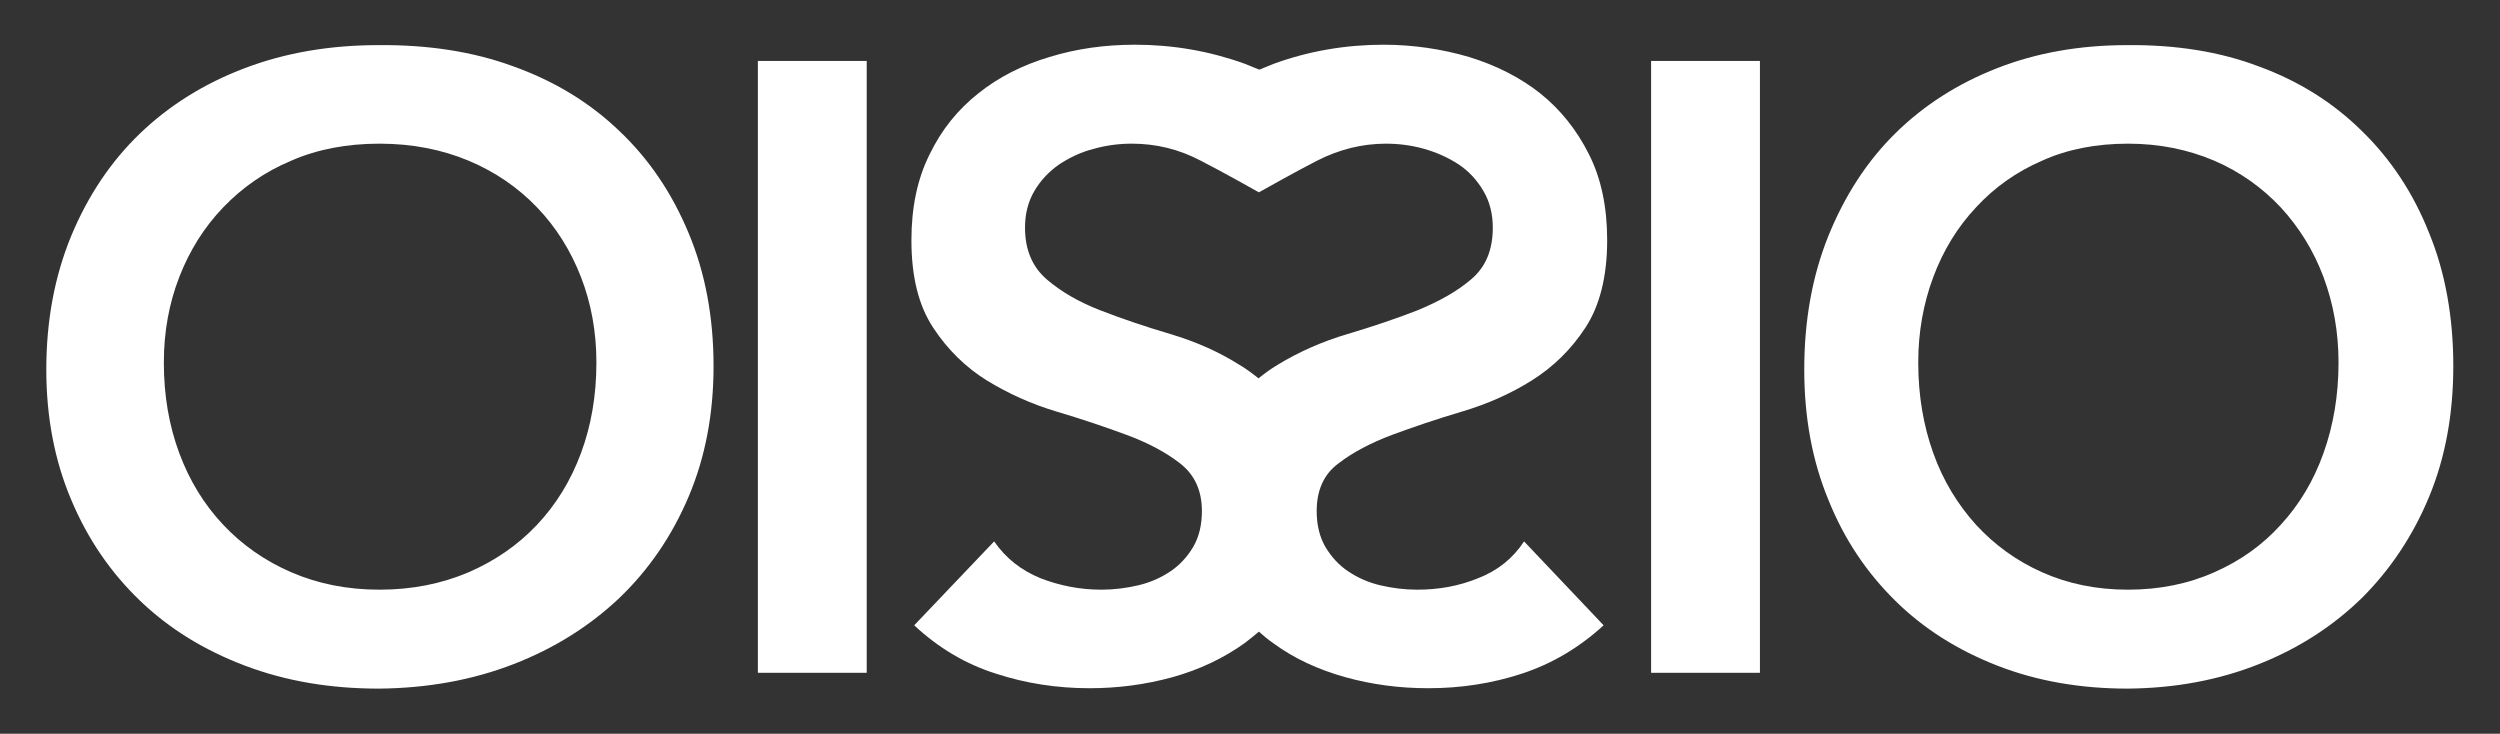
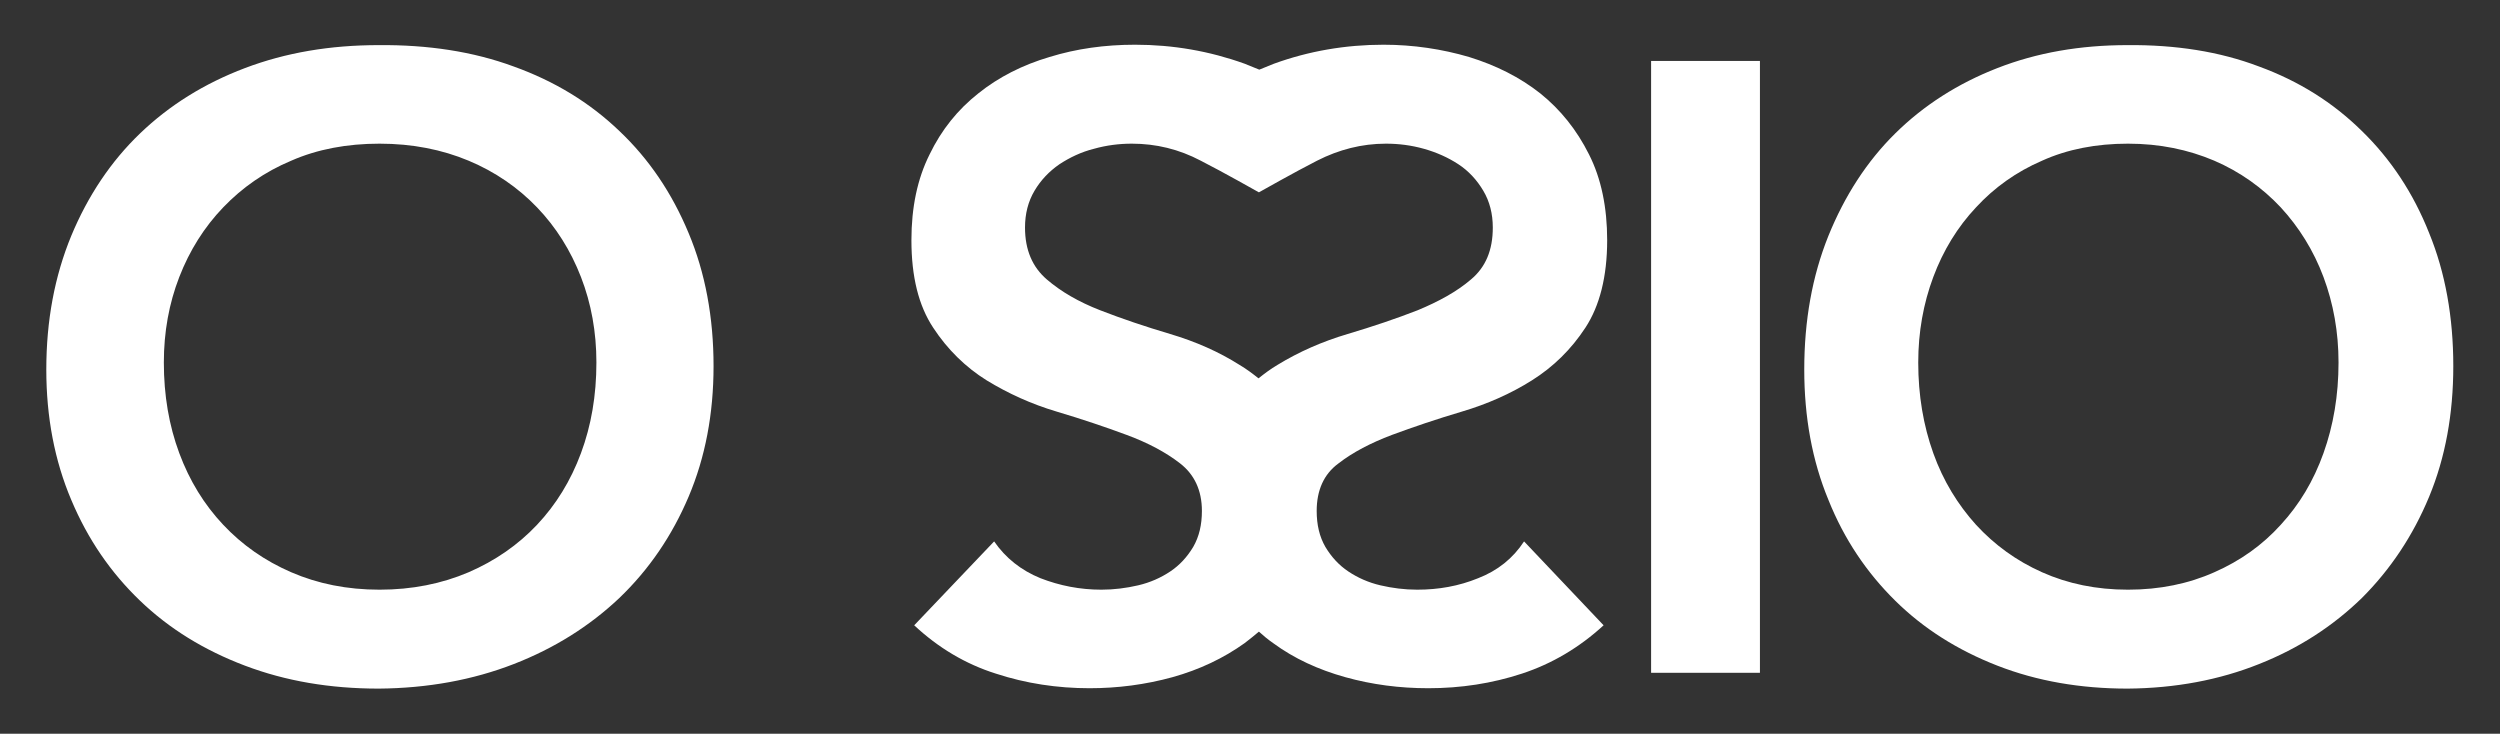
<svg xmlns="http://www.w3.org/2000/svg" version="1.1" id="レイヤー_1" x="0px" y="0px" viewBox="0 0 631.7 185.4" style="enable-background:new 0 0 631.7 185.4;" xml:space="preserve">
  <rect x="0" y="0" width="631.7" height="185.4" fill="#333333" stroke="none" />
  <style type="text/css">
	.st0{fill:#FFFFFF;}
</style>
  <g>
-     <path class="st0" d="M191.5,15.4H219V170h-27.5V15.4z" />
    <path class="st0" d="M11.7,93.4c0-12.4,2.1-23.6,6.3-33.8c4.2-10.1,10-18.8,17.4-25.9c7.4-7.1,16.2-12.6,26.5-16.5   c10.3-3.9,21.5-5.8,33.8-5.8c12.4-0.1,23.8,1.6,34.1,5.4c10.3,3.7,19.2,9.1,26.7,16.3c7.5,7.1,13.3,15.7,17.5,25.8   c4.2,10,6.3,21.3,6.3,33.6c0,12.1-2.1,23.1-6.3,33c-4.2,9.9-10,18.4-17.5,25.6c-7.5,7.1-16.4,12.7-26.7,16.7   c-10.3,4-21.7,6.1-34.1,6.2c-12.3,0-23.5-1.9-33.8-5.8c-10.3-3.9-19.1-9.3-26.5-16.4c-7.4-7.1-13.2-15.5-17.4-25.5   C13.8,116.4,11.7,105.4,11.7,93.4z M41.4,91.6c0,8.3,1.3,15.9,3.9,22.9c2.6,7,6.3,13,11.1,18.1c4.8,5.1,10.5,9.1,17.2,12   c6.7,2.9,14.1,4.4,22.3,4.4c8.2,0,15.7-1.5,22.5-4.4c6.7-2.9,12.5-6.9,17.3-12c4.8-5.1,8.5-11.1,11.1-18.1c2.6-7,3.9-14.6,3.9-22.9   c0-7.7-1.3-14.9-3.9-21.6c-2.6-6.7-6.3-12.6-11.1-17.6c-4.8-5-10.6-9-17.3-11.8c-6.7-2.8-14.2-4.3-22.5-4.3   c-8.2,0-15.7,1.4-22.3,4.3c-6.7,2.8-12.4,6.8-17.2,11.8c-4.8,5-8.5,10.9-11.1,17.6C42.7,76.7,41.4,83.9,41.4,91.6z" />
    <path class="st0" d="M373.5,146.1c-4.9,2-10,2.9-15.4,2.9c-3.2,0-6.3-0.4-9.3-1.1c-3-0.7-5.7-1.9-8.1-3.5c-2.4-1.6-4.3-3.7-5.8-6.2   c-1.5-2.6-2.2-5.6-2.2-9.1c0-5.2,1.8-9.3,5.5-12c3.6-2.8,8.2-5.2,13.5-7.2c5.4-2,11.3-4,17.7-5.9c6.4-1.9,12.3-4.5,17.7-7.9   c5.4-3.4,9.9-7.8,13.5-13.3c3.6-5.5,5.5-12.9,5.5-22.1c0-8.3-1.5-15.6-4.6-21.7c-3.1-6.2-7.2-11.3-12.3-15.4   c-5.2-4.1-11.2-7.1-18-9.2c-6.8-2-14.1-3.1-21.6-3.1c-9.6,0-18.9,1.6-27.7,4.8c-1.3,0.5-2.5,1-3.7,1.5c-1.2-0.5-2.4-1-3.7-1.5   c-8.9-3.2-18.1-4.8-27.7-4.8c-7.6,0-14.8,1-21.6,3.1c-6.8,2-12.9,5.1-18,9.2c-5.2,4.1-9.3,9.2-12.3,15.4   c-3.1,6.2-4.6,13.4-4.6,21.7c0,9.2,1.8,16.5,5.5,22.1c3.6,5.5,8.2,10,13.5,13.3c5.4,3.3,11.3,6,17.7,7.9c6.4,1.9,12.3,3.9,17.7,5.9   c5.4,2,9.9,4.4,13.5,7.2c3.6,2.8,5.5,6.8,5.5,12c0,3.5-0.7,6.5-2.2,9.1c-1.5,2.5-3.4,4.6-5.8,6.2c-2.4,1.6-5.1,2.8-8.1,3.5   c-3,0.7-6.1,1.1-9.3,1.1c-5.4,0-10.5-1-15.4-2.9c-4.9-2-8.8-5.1-11.7-9.3L231,158c6.1,5.7,13,9.8,20.6,12.2   c7.6,2.5,15.6,3.7,23.7,3.7c7.1,0,14.1-0.9,21-2.8c6.8-1.9,12.9-4.8,18.2-8.6c1.2-0.9,2.4-1.9,3.6-2.9c1.1,1,2.3,2,3.6,2.9   c5.3,3.9,11.4,6.7,18.2,8.6c6.8,1.9,13.8,2.8,21,2.8c8.2,0,16.1-1.2,23.7-3.7c7.6-2.5,14.5-6.6,20.6-12.2l-20.1-21.2   C382.3,141.1,378.4,144.2,373.5,146.1z M295.7,84.4c-6.4-1.9-12.3-3.9-17.7-6c-5.4-2.1-9.9-4.7-13.5-7.8c-3.6-3.1-5.5-7.4-5.5-13.1   c0-3.5,0.8-6.6,2.4-9.3c1.6-2.7,3.7-4.9,6.3-6.7c2.6-1.7,5.5-3.1,8.7-3.9c3.2-0.9,6.4-1.3,9.6-1.3c6.1,0,11.9,1.4,17.4,4.3   c5.5,2.8,14.7,8,14.7,8s9.2-5.2,14.7-8c5.5-2.8,11.3-4.3,17.4-4.3c3.2,0,6.4,0.4,9.6,1.3c3.2,0.9,6.1,2.2,8.7,3.9   c2.6,1.7,4.7,4,6.3,6.7c1.6,2.7,2.4,5.8,2.4,9.3c0,5.7-1.8,10-5.5,13.1c-3.6,3.1-8.2,5.6-13.5,7.8c-5.4,2.1-11.3,4.1-17.7,6   c-6.4,1.9-12.3,4.5-17.7,7.8c-1.7,1-3.3,2.2-4.8,3.4c-1.5-1.2-3.1-2.4-4.8-3.4C308,88.9,302.1,86.3,295.7,84.4z" />
    <path class="st0" d="M417.2,15.4h27.5V170h-27.5V15.4z" />
    <path class="st0" d="M455.9,93.4c0-12.4,2-23.6,6.1-33.8c4.1-10.1,9.7-18.8,16.9-25.9c7.2-7.1,15.8-12.6,25.8-16.5   c10-3.9,20.9-5.8,32.9-5.8c12.1-0.1,23.2,1.6,33.2,5.4c10.1,3.7,18.7,9.1,26,16.3c7.3,7.1,13,15.7,17,25.8   c4.1,10,6.1,21.3,6.1,33.6c0,12.1-2,23.1-6.1,33c-4.1,9.9-9.8,18.4-17,25.6c-7.3,7.1-15.9,12.7-26,16.7c-10,4-21.1,6.1-33.2,6.2   c-11.9,0-22.9-1.9-32.9-5.8c-10-3.9-18.6-9.3-25.8-16.4c-7.2-7.1-12.9-15.5-16.9-25.5C457.9,116.4,455.9,105.4,455.9,93.4z    M484.7,91.6c0,8.3,1.3,15.9,3.8,22.9c2.5,7,6.2,13,10.8,18.1c4.7,5.1,10.2,9.1,16.7,12c6.5,2.9,13.7,4.4,21.7,4.4   c8,0,15.3-1.5,21.8-4.4c6.6-2.9,12.2-6.9,16.8-12c4.7-5.1,8.3-11.1,10.8-18.1c2.5-7,3.8-14.6,3.8-22.9c0-7.7-1.3-14.9-3.8-21.6   c-2.5-6.7-6.2-12.6-10.8-17.6c-4.7-5-10.3-9-16.8-11.8c-6.6-2.8-13.8-4.3-21.8-4.3c-8,0-15.3,1.4-21.7,4.3   c-6.5,2.8-12.1,6.8-16.7,11.8c-4.7,5-8.3,10.9-10.8,17.6C486,76.7,484.7,83.9,484.7,91.6z" />
  </g>
</svg>